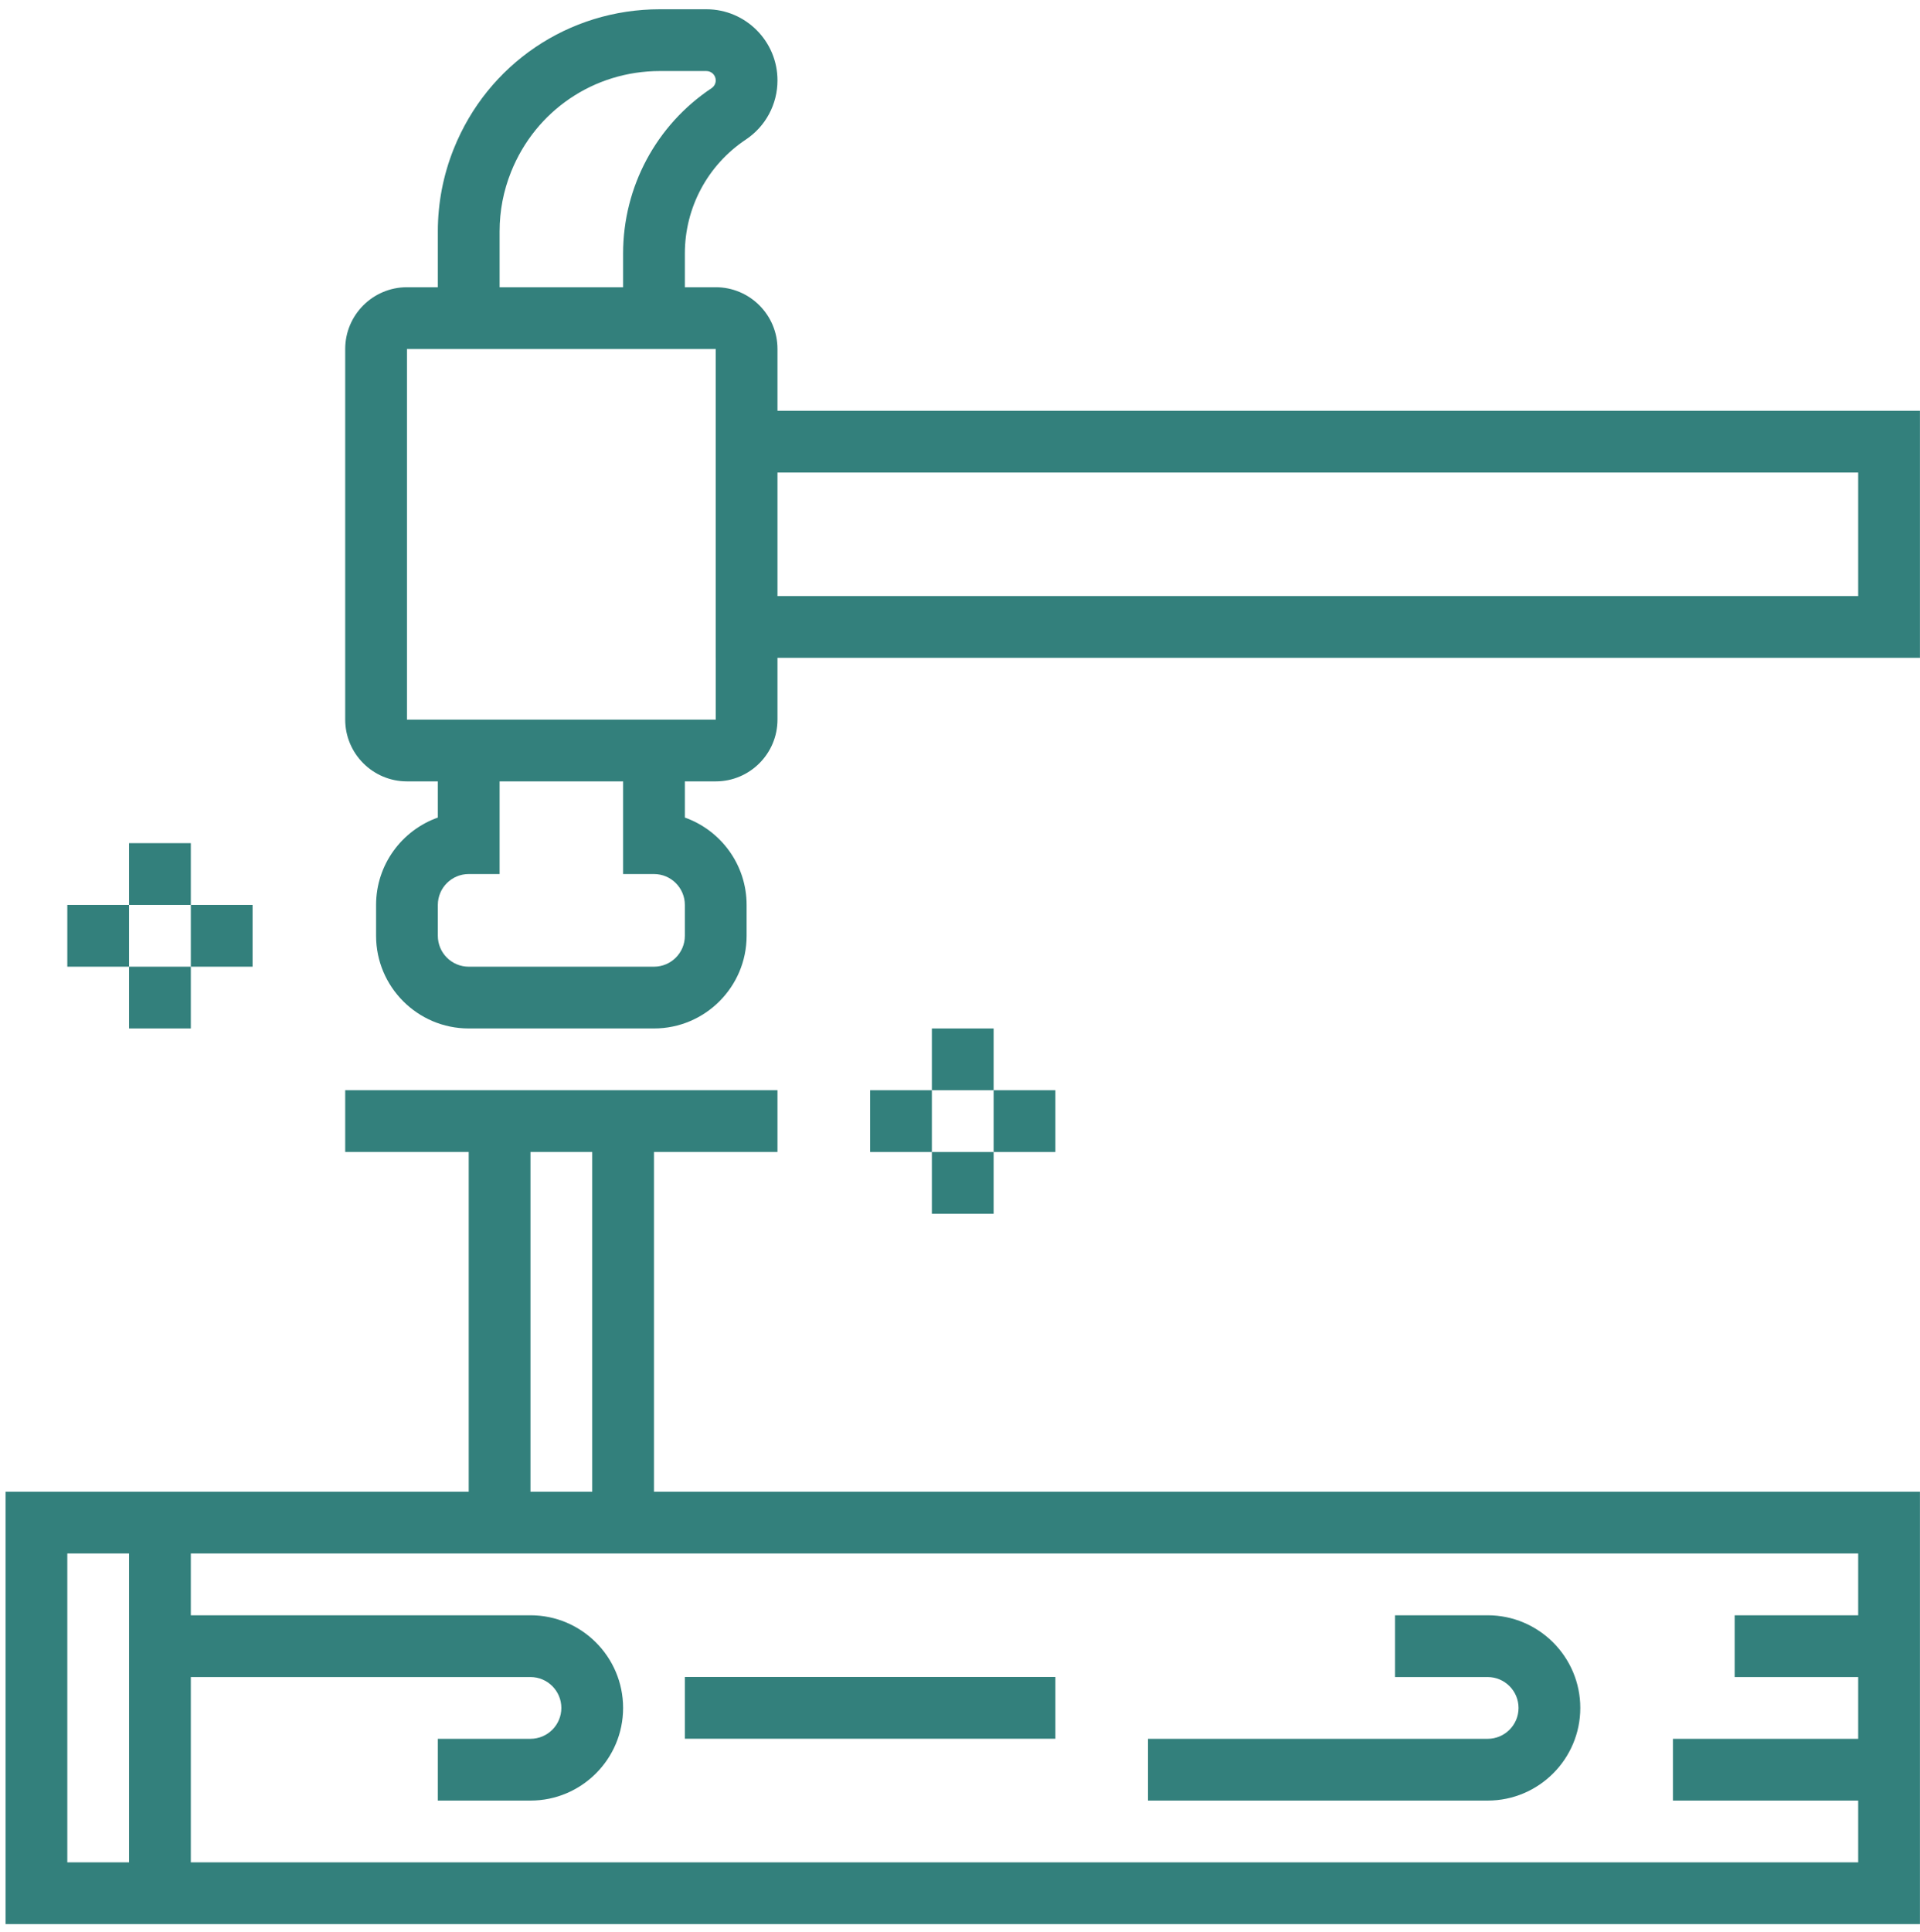
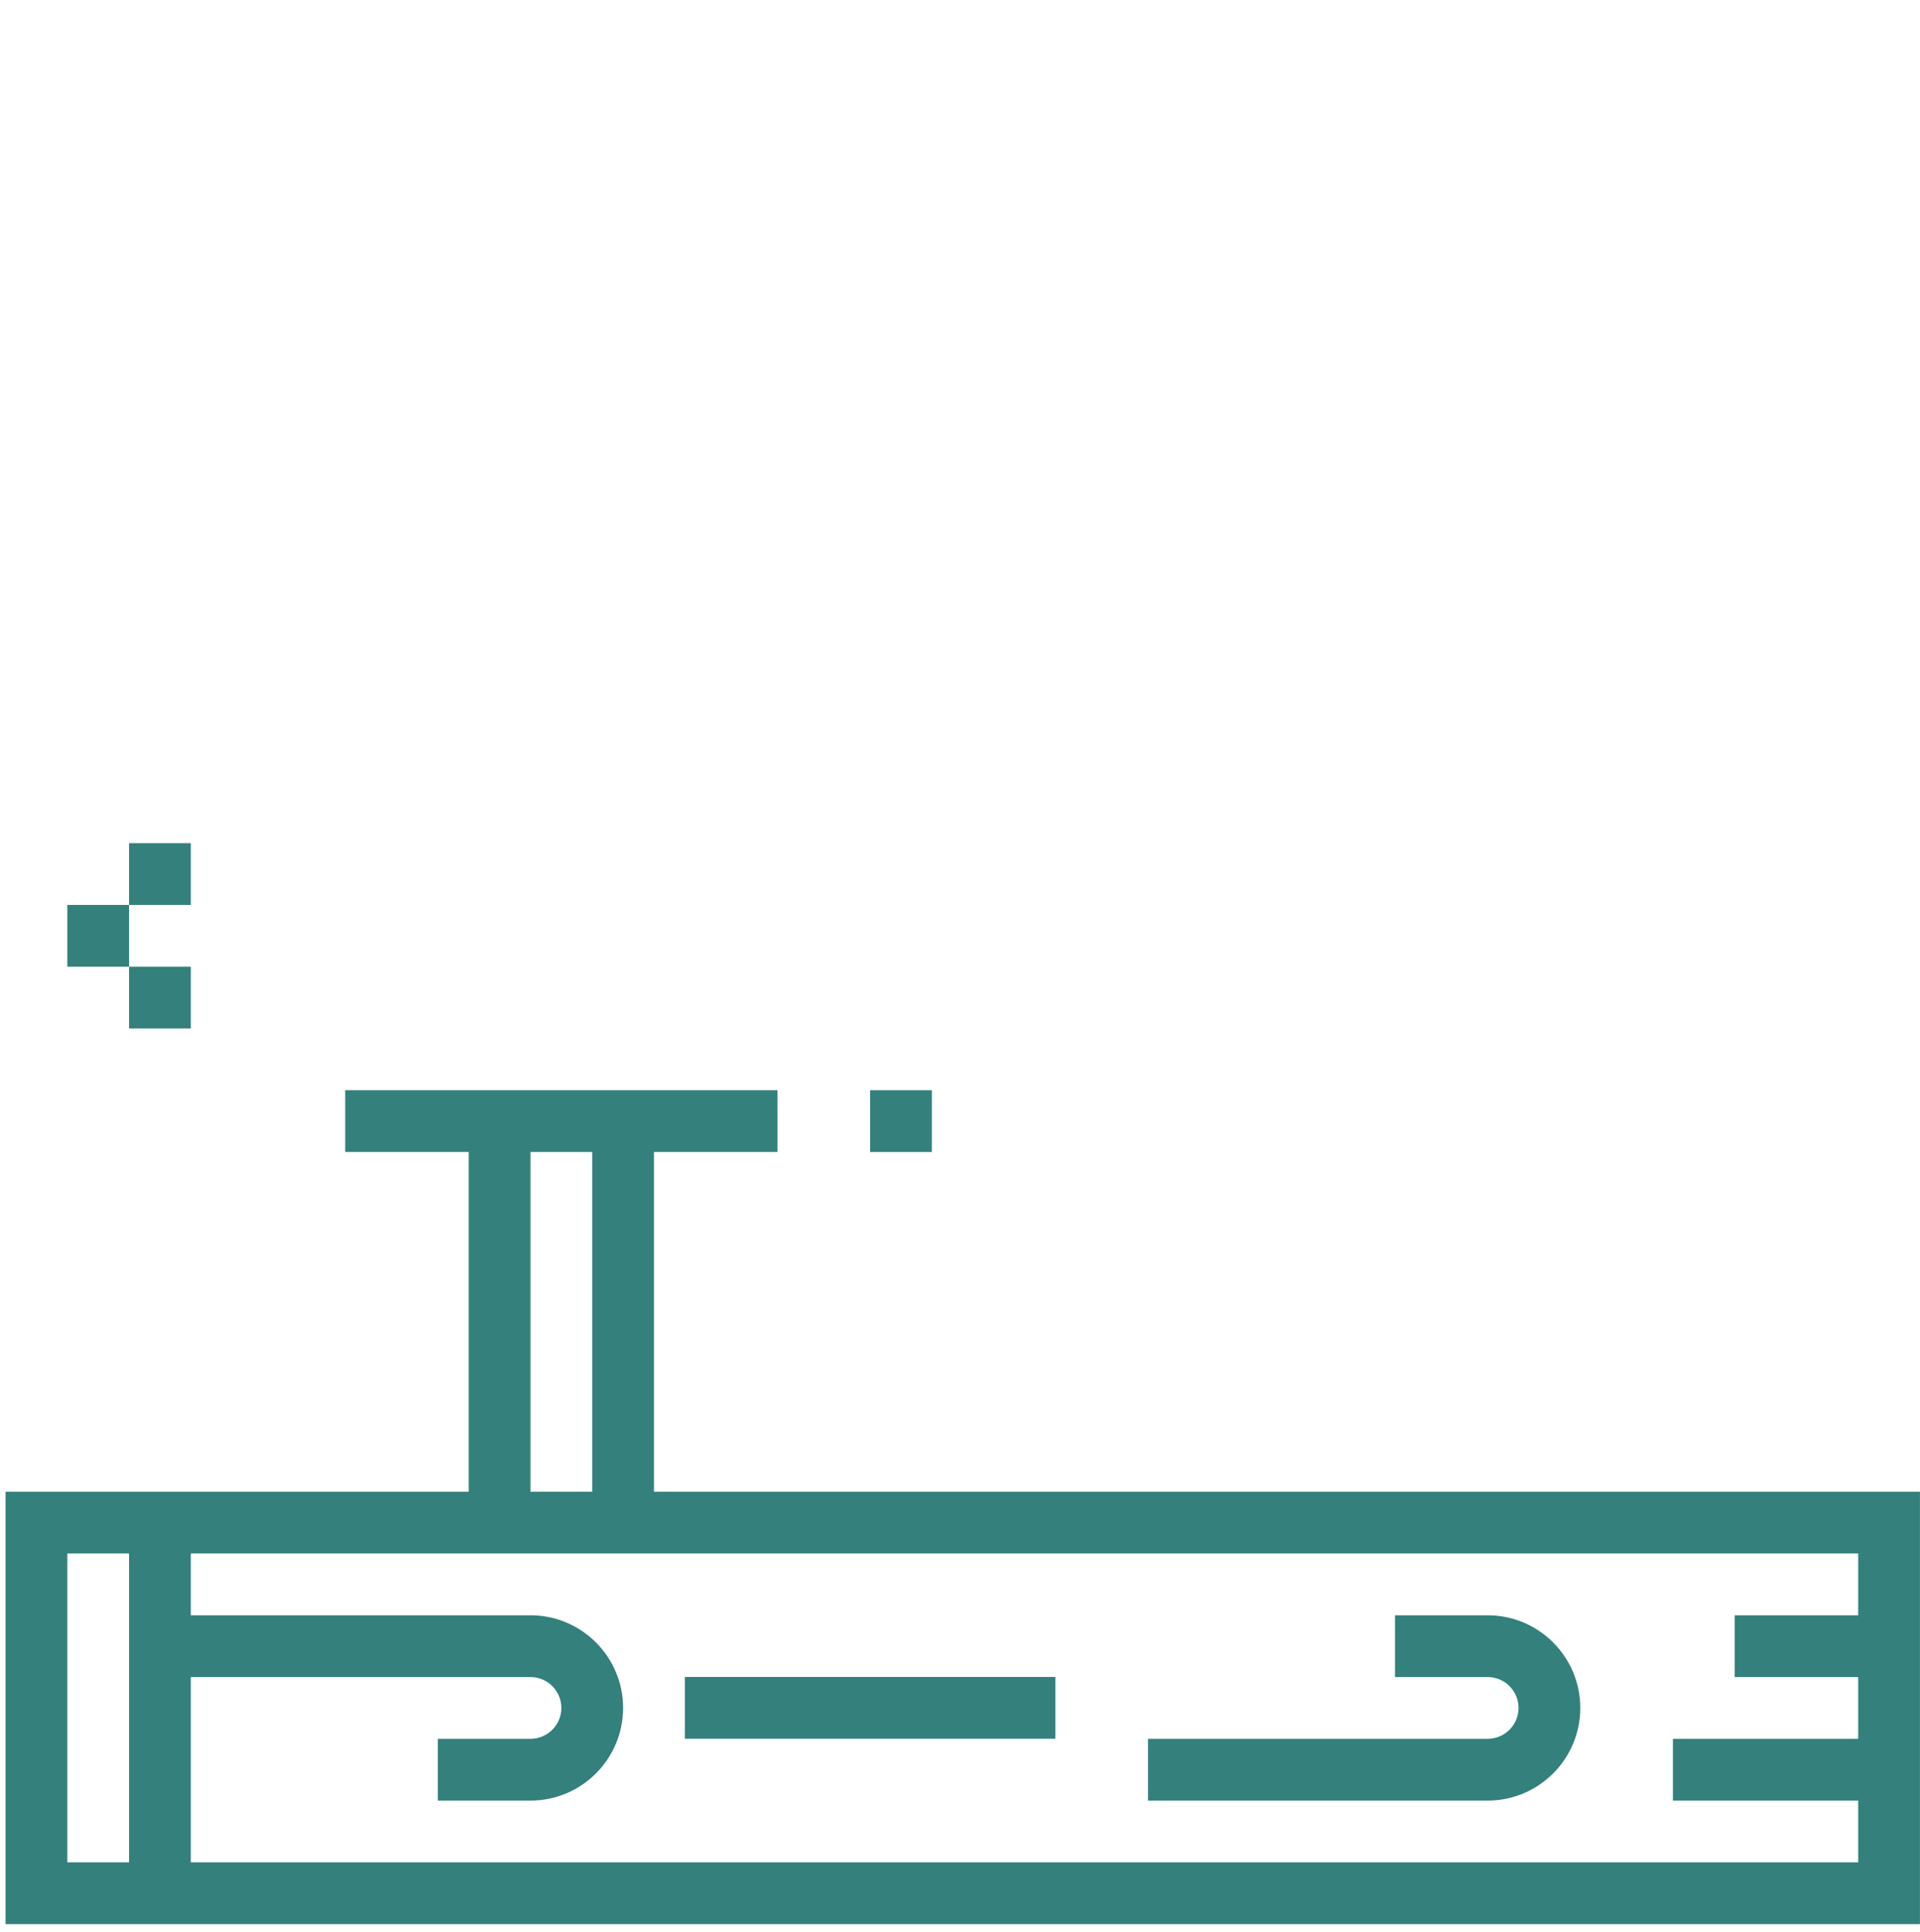
<svg xmlns="http://www.w3.org/2000/svg" width="171" height="172" viewBox="0 0 171 172" fill="none">
-   <path d="M69.245 36.575V31.075C69.245 28.042 66.778 25.575 63.745 25.575H60.995V22.572C60.995 18.485 63.024 14.693 66.426 12.427C68.192 11.251 69.245 9.279 69.245 7.158C69.245 3.666 66.405 0.825 62.912 0.825H58.773C50.639 0.825 43.43 5.706 40.409 13.258C39.471 15.604 38.995 18.076 38.995 20.604V25.575H36.245C33.212 25.575 30.745 28.042 30.745 31.075V64.075C30.745 67.108 33.212 69.575 36.245 69.575H38.995V72.796C35.794 73.931 33.495 76.989 33.495 80.575V83.325C33.495 87.874 37.197 91.575 41.745 91.575H58.245C62.794 91.575 66.495 87.874 66.495 83.325V80.575C66.495 76.989 64.196 73.931 60.995 72.796V69.575H63.745C66.778 69.575 69.245 67.108 69.245 64.075V58.575H170.995V36.575L69.245 36.575ZM44.495 20.603C44.495 18.777 44.839 16.995 45.518 15.302C47.699 9.848 52.904 6.325 58.773 6.325H62.912C63.371 6.325 63.745 6.699 63.745 7.158C63.745 7.439 63.605 7.697 63.374 7.851C58.44 11.141 55.495 16.643 55.495 22.572V25.576H44.495L44.495 20.603ZM58.245 77.825C59.763 77.825 60.995 79.06 60.995 80.575V83.325C60.995 84.841 59.763 86.075 58.245 86.075H41.745C40.227 86.075 38.995 84.841 38.995 83.325V80.575C38.995 79.06 40.227 77.825 41.745 77.825H44.495V69.575H55.495V77.825H58.245ZM63.748 64.075H36.245V31.075H63.745V58.575H63.748L63.748 64.075ZM165.495 53.075H69.245V42.075H165.495V53.075Z" fill="#33807C" />
  <path d="M58.245 102.575H69.245V97.075H30.745V102.575H41.745V132.825H0.495V171.325H170.995V132.825H58.245V102.575ZM47.245 102.575H52.745V132.825H47.245V102.575ZM5.995 138.325H11.495V165.825H5.995V138.325ZM165.495 143.825H154.495V149.325H165.495V154.825H148.995V160.325H165.495V165.825H16.995V149.325H47.245C48.763 149.325 49.995 150.56 49.995 152.075C49.995 153.591 48.763 154.825 47.245 154.825H38.995V160.325H47.245C51.794 160.325 55.495 156.624 55.495 152.075C55.495 147.527 51.794 143.825 47.245 143.825H16.995V138.325H165.495V143.825Z" fill="#33807C" />
  <path d="M60.995 149.318H93.995V154.818H60.995V149.318Z" fill="#33807C" />
  <path d="M140.745 152.075C140.745 147.527 137.044 143.825 132.495 143.825H124.245V149.325H132.495C134.013 149.325 135.245 150.56 135.245 152.075C135.245 153.591 134.013 154.825 132.495 154.825H102.245V160.325H132.495C137.044 160.325 140.745 156.624 140.745 152.075Z" fill="#33807C" />
  <path d="M11.495 75.075H16.995V80.575H11.495V75.075Z" fill="#33807C" />
  <path d="M11.495 86.075H16.995V91.575H11.495V86.075Z" fill="#33807C" />
-   <path d="M16.995 80.575H22.495V86.075H16.995V80.575Z" fill="#33807C" />
  <path d="M5.995 80.575H11.495V86.075H5.995V80.575Z" fill="#33807C" />
-   <path d="M82.995 91.575H88.495V97.075H82.995V91.575Z" fill="#33807C" />
-   <path d="M82.995 102.575H88.495V108.075H82.995V102.575Z" fill="#33807C" />
-   <path d="M88.495 97.075H93.995V102.575H88.495V97.075Z" fill="#33807C" />
  <path d="M77.495 97.075H82.995V102.575H77.495V97.075Z" fill="#33807C" />
</svg>